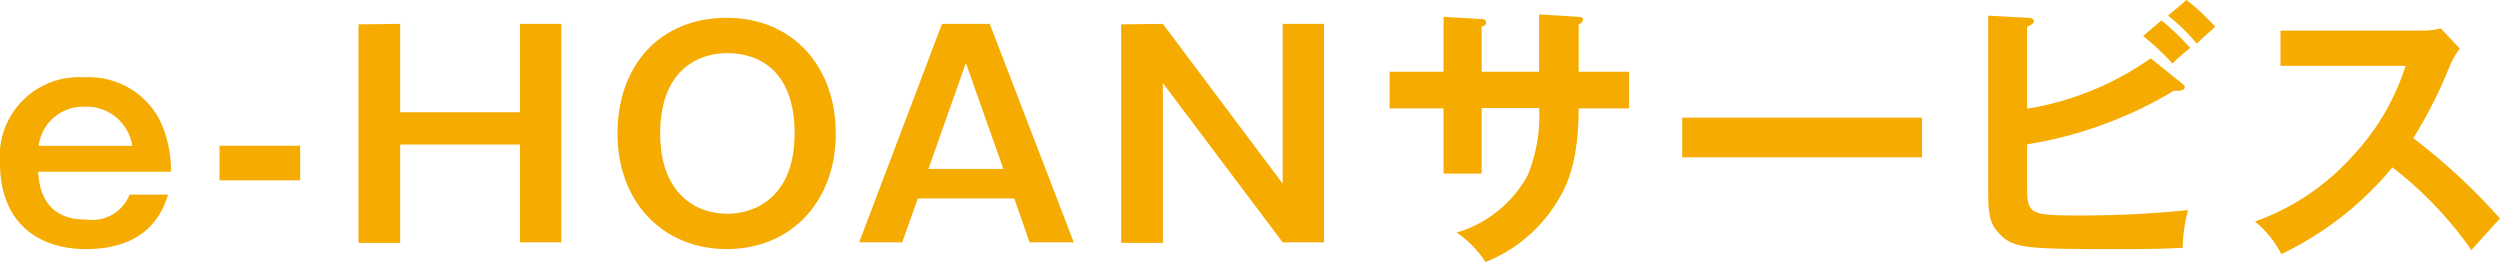
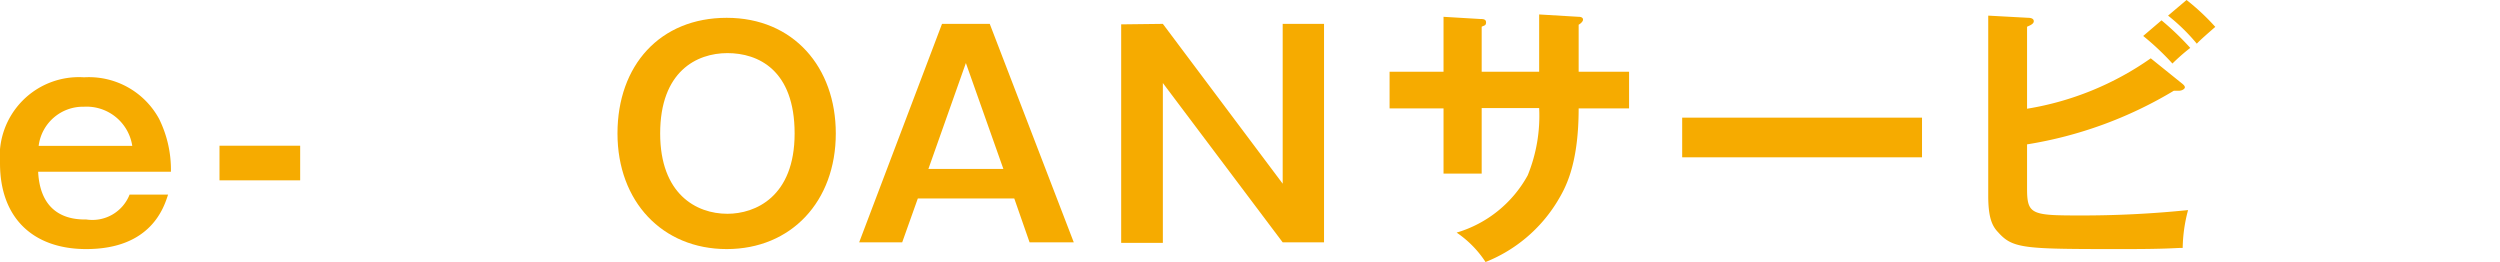
<svg xmlns="http://www.w3.org/2000/svg" width="148.75" height="15.59" viewBox="0 0 148.75 15.59">
  <defs>
    <style>.a{fill:#f6ab00;}</style>
  </defs>
  <title>booklet53_news_caption2</title>
  <path class="a" d="M10,11.58c-.24.74-1,3.24-4.87,3.24C2,14.82,0,13,0,9.71A4.71,4.71,0,0,1,5,4.6,4.75,4.75,0,0,1,9.47,7.08a6.84,6.84,0,0,1,.7,3.14H2.27c.14,2.84,2.26,2.84,2.87,2.84a2.38,2.38,0,0,0,2.57-1.48ZM7.87,8.68A2.75,2.75,0,0,0,5,6.35,2.66,2.66,0,0,0,2.3,8.68Z" />
  <path class="a" d="M17.86,8.67v2.06h-4.8V8.67Z" />
-   <path class="a" d="M23.81,1.42V6.68h7.13V1.42H33.4v13H30.94V8.6H23.81v5.85H21.33v-13Z" />
  <path class="a" d="M49.73,7.94c0,4.05-2.66,6.88-6.49,6.88s-6.5-2.83-6.5-6.88,2.53-6.88,6.5-6.88S49.73,4,49.73,7.94Zm-10.45,0c0,3.6,2.14,4.78,4,4.78,1.65,0,4-1,4-4.78s-2.17-4.78-4-4.78S39.28,4.25,39.28,7.94Z" />
  <path class="a" d="M58.89,1.42l5,13H61.26l-.91-2.61H54.61l-.93,2.61H51.12l4.93-13ZM57.47,3.75l-2.23,6.3H59.7Z" />
  <path class="a" d="M69.19,1.42l7.13,9.51V1.42h2.46v13H76.32L69.19,4.94v9.51H66.71v-13Z" />
  <path class="a" d="M91.58.86,93.93,1c.15,0,.26.05.26.17s-.18.26-.26.3V4.27h3V6.45h-3c0,3.47-.85,4.83-1.26,5.52a8.81,8.81,0,0,1-4.28,3.62,6.19,6.19,0,0,0-1.72-1.75,7.13,7.13,0,0,0,4.23-3.41,9.38,9.38,0,0,0,.68-4H88.16v3.9H85.89V6.45H82.68V4.27h3.21V1l2.18.13c.15,0,.35,0,.35.2s-.11.18-.26.26V4.27h3.42Z" />
  <path class="a" d="M114.36,7V9.36H100.09V7Z" />
  <path class="a" d="M120.61,11.21c0,1.54.25,1.61,3.08,1.61a62.15,62.15,0,0,0,6.5-.32,9.13,9.13,0,0,0-.32,2.25c-.45,0-.86.07-3.41.07-6,0-6.68,0-7.57-1-.38-.39-.59-.92-.59-2.18V.93l2.39.13c.15,0,.32.05.32.2s-.17.23-.4.33V6.47a17.78,17.78,0,0,0,7.36-3L129.87,5c.08.07.13.13.13.2s-.13.2-.38.2l-.28,0a24.44,24.44,0,0,1-8.73,3.19Zm8-10a16.52,16.52,0,0,1,1.71,1.64,11.71,11.71,0,0,0-1.06.93,15.73,15.73,0,0,0-1.74-1.64ZM130.1,0a13.47,13.47,0,0,1,1.71,1.6c-.37.32-.9.78-1.1,1A11.22,11.22,0,0,0,129,.93Z" />
-   <path class="a" d="M135.69,3.92V1.82h8.4a4.44,4.44,0,0,0,1.14-.13l1.13,1.2A4.68,4.68,0,0,0,145.73,4a27.06,27.06,0,0,1-2.14,4.22A36.67,36.67,0,0,1,148.75,13c-.58.63-1.5,1.65-1.7,1.88a22.46,22.46,0,0,0-4.7-4.92,19.61,19.61,0,0,1-6.61,5.16,6,6,0,0,0-1.57-1.94A14.15,14.15,0,0,0,140,9.26a14,14,0,0,0,3.13-5.34Z" />
</svg>